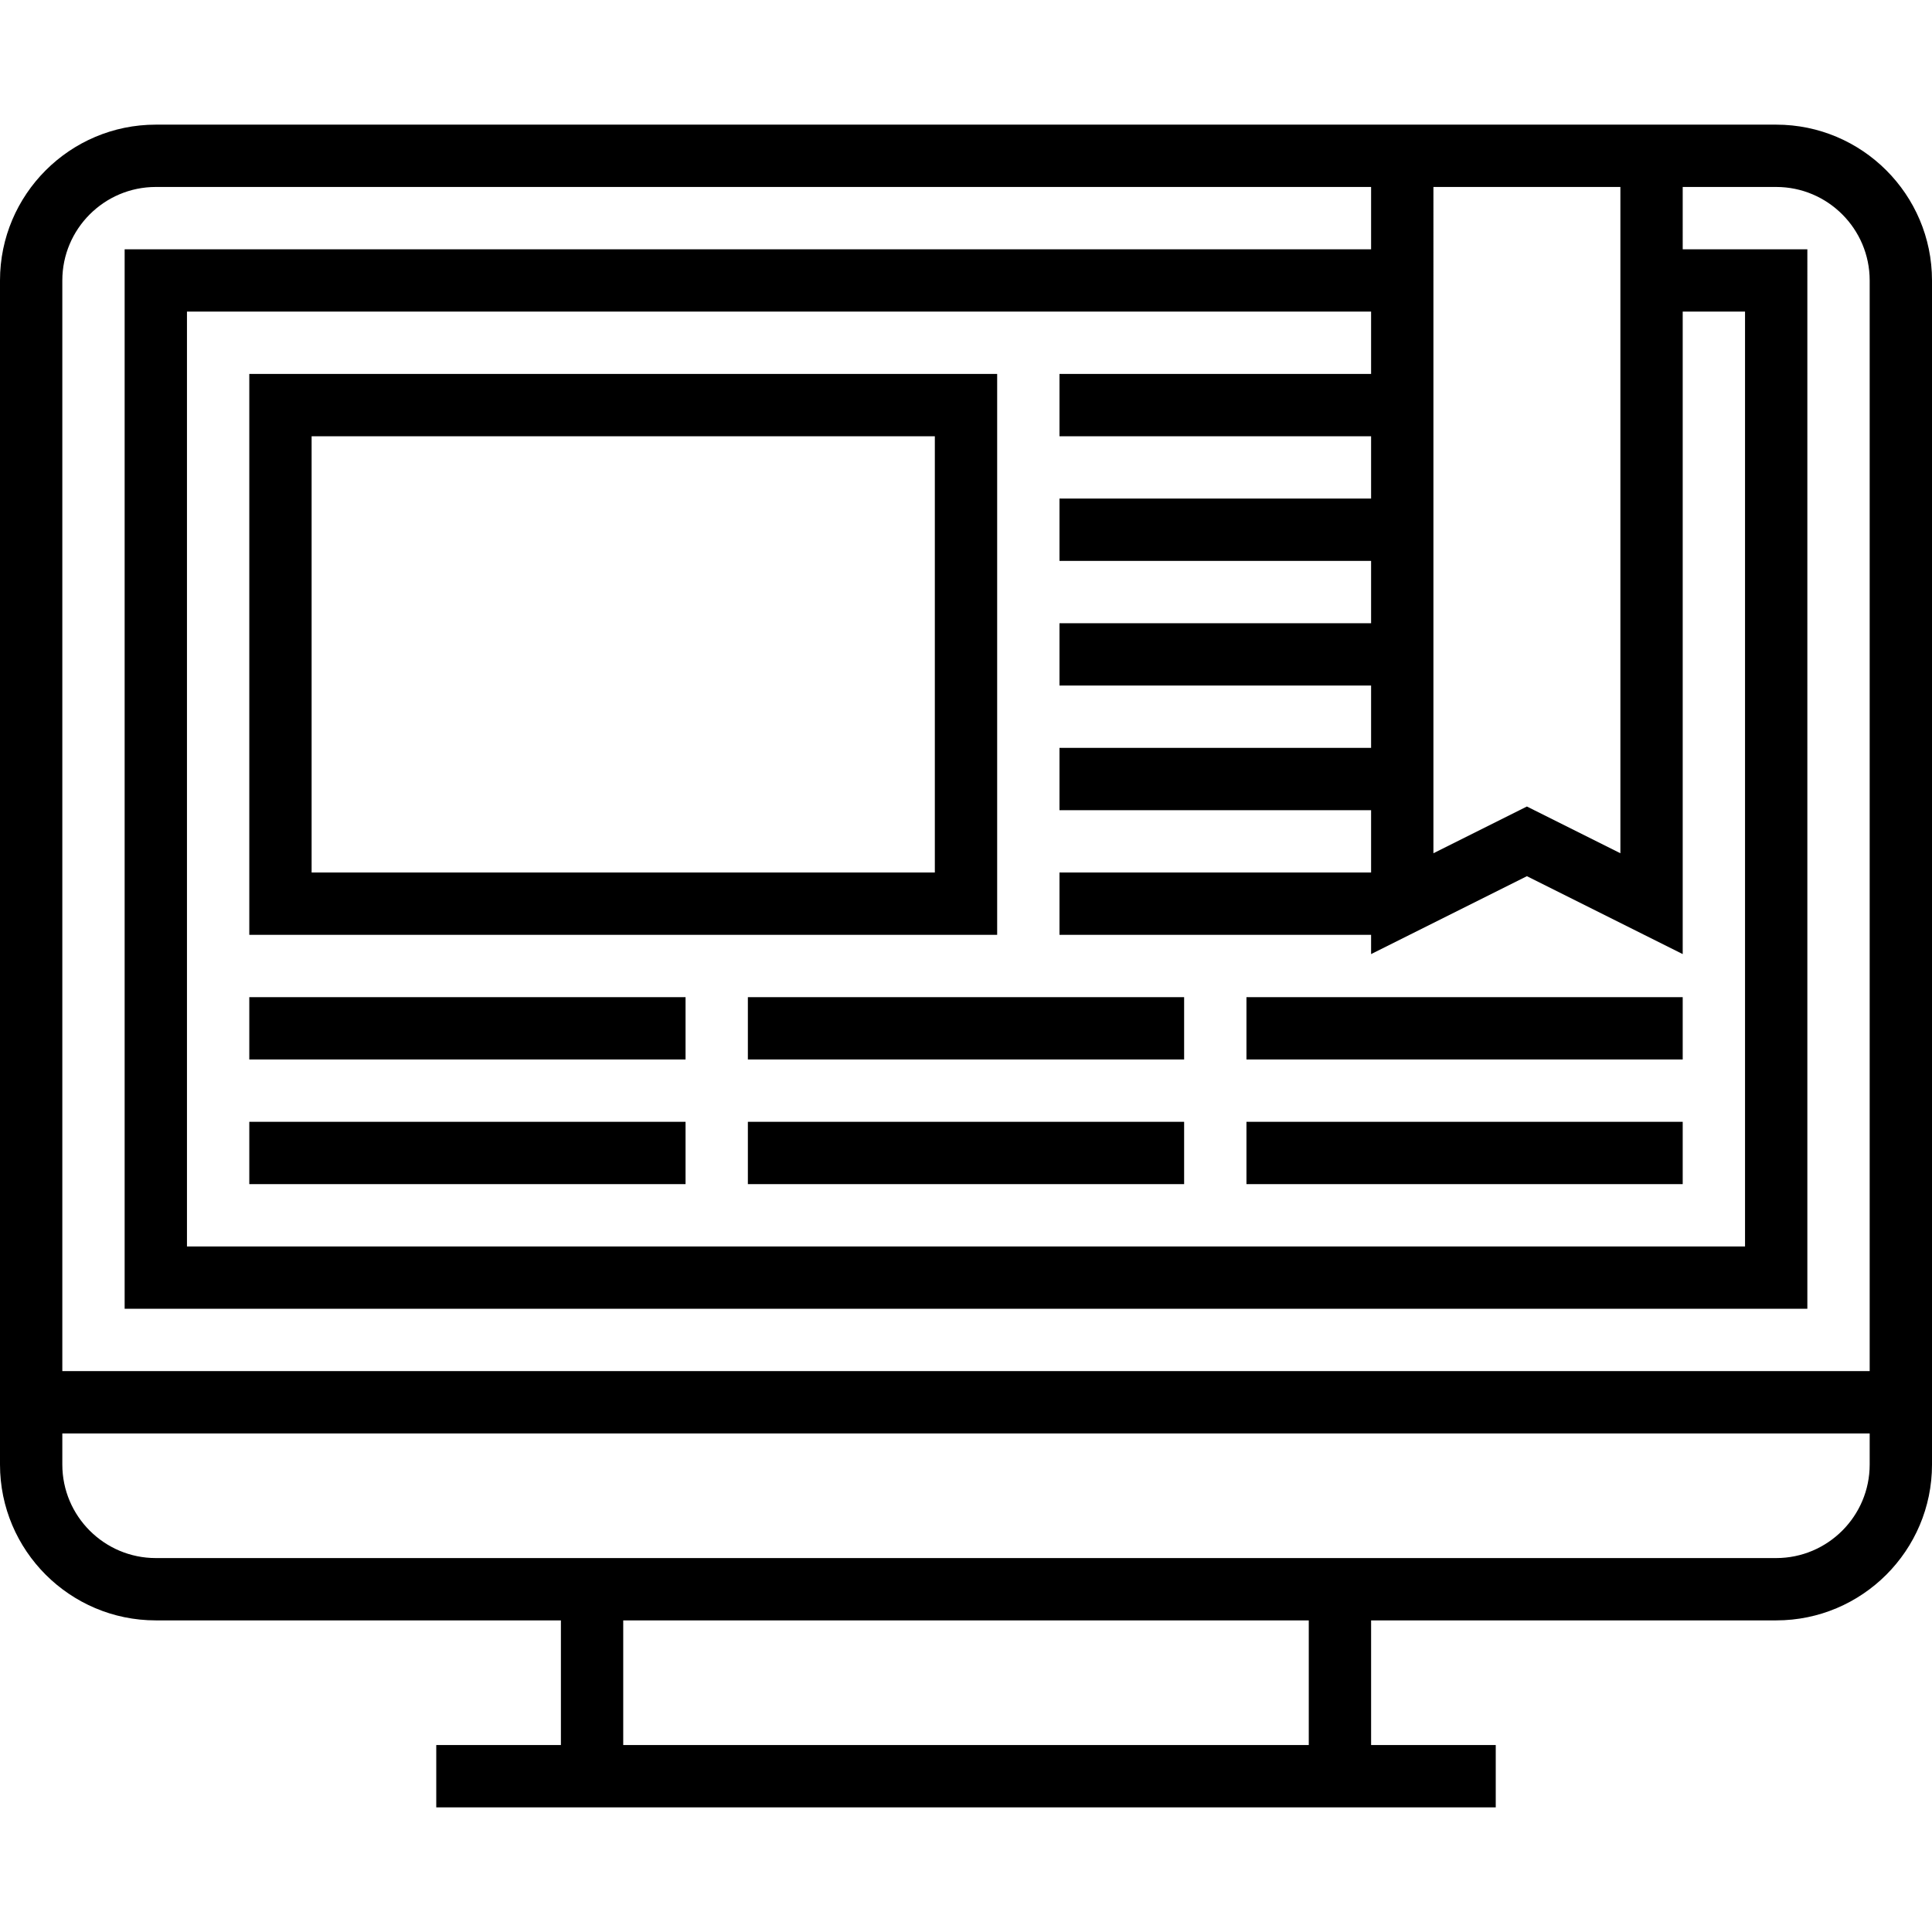
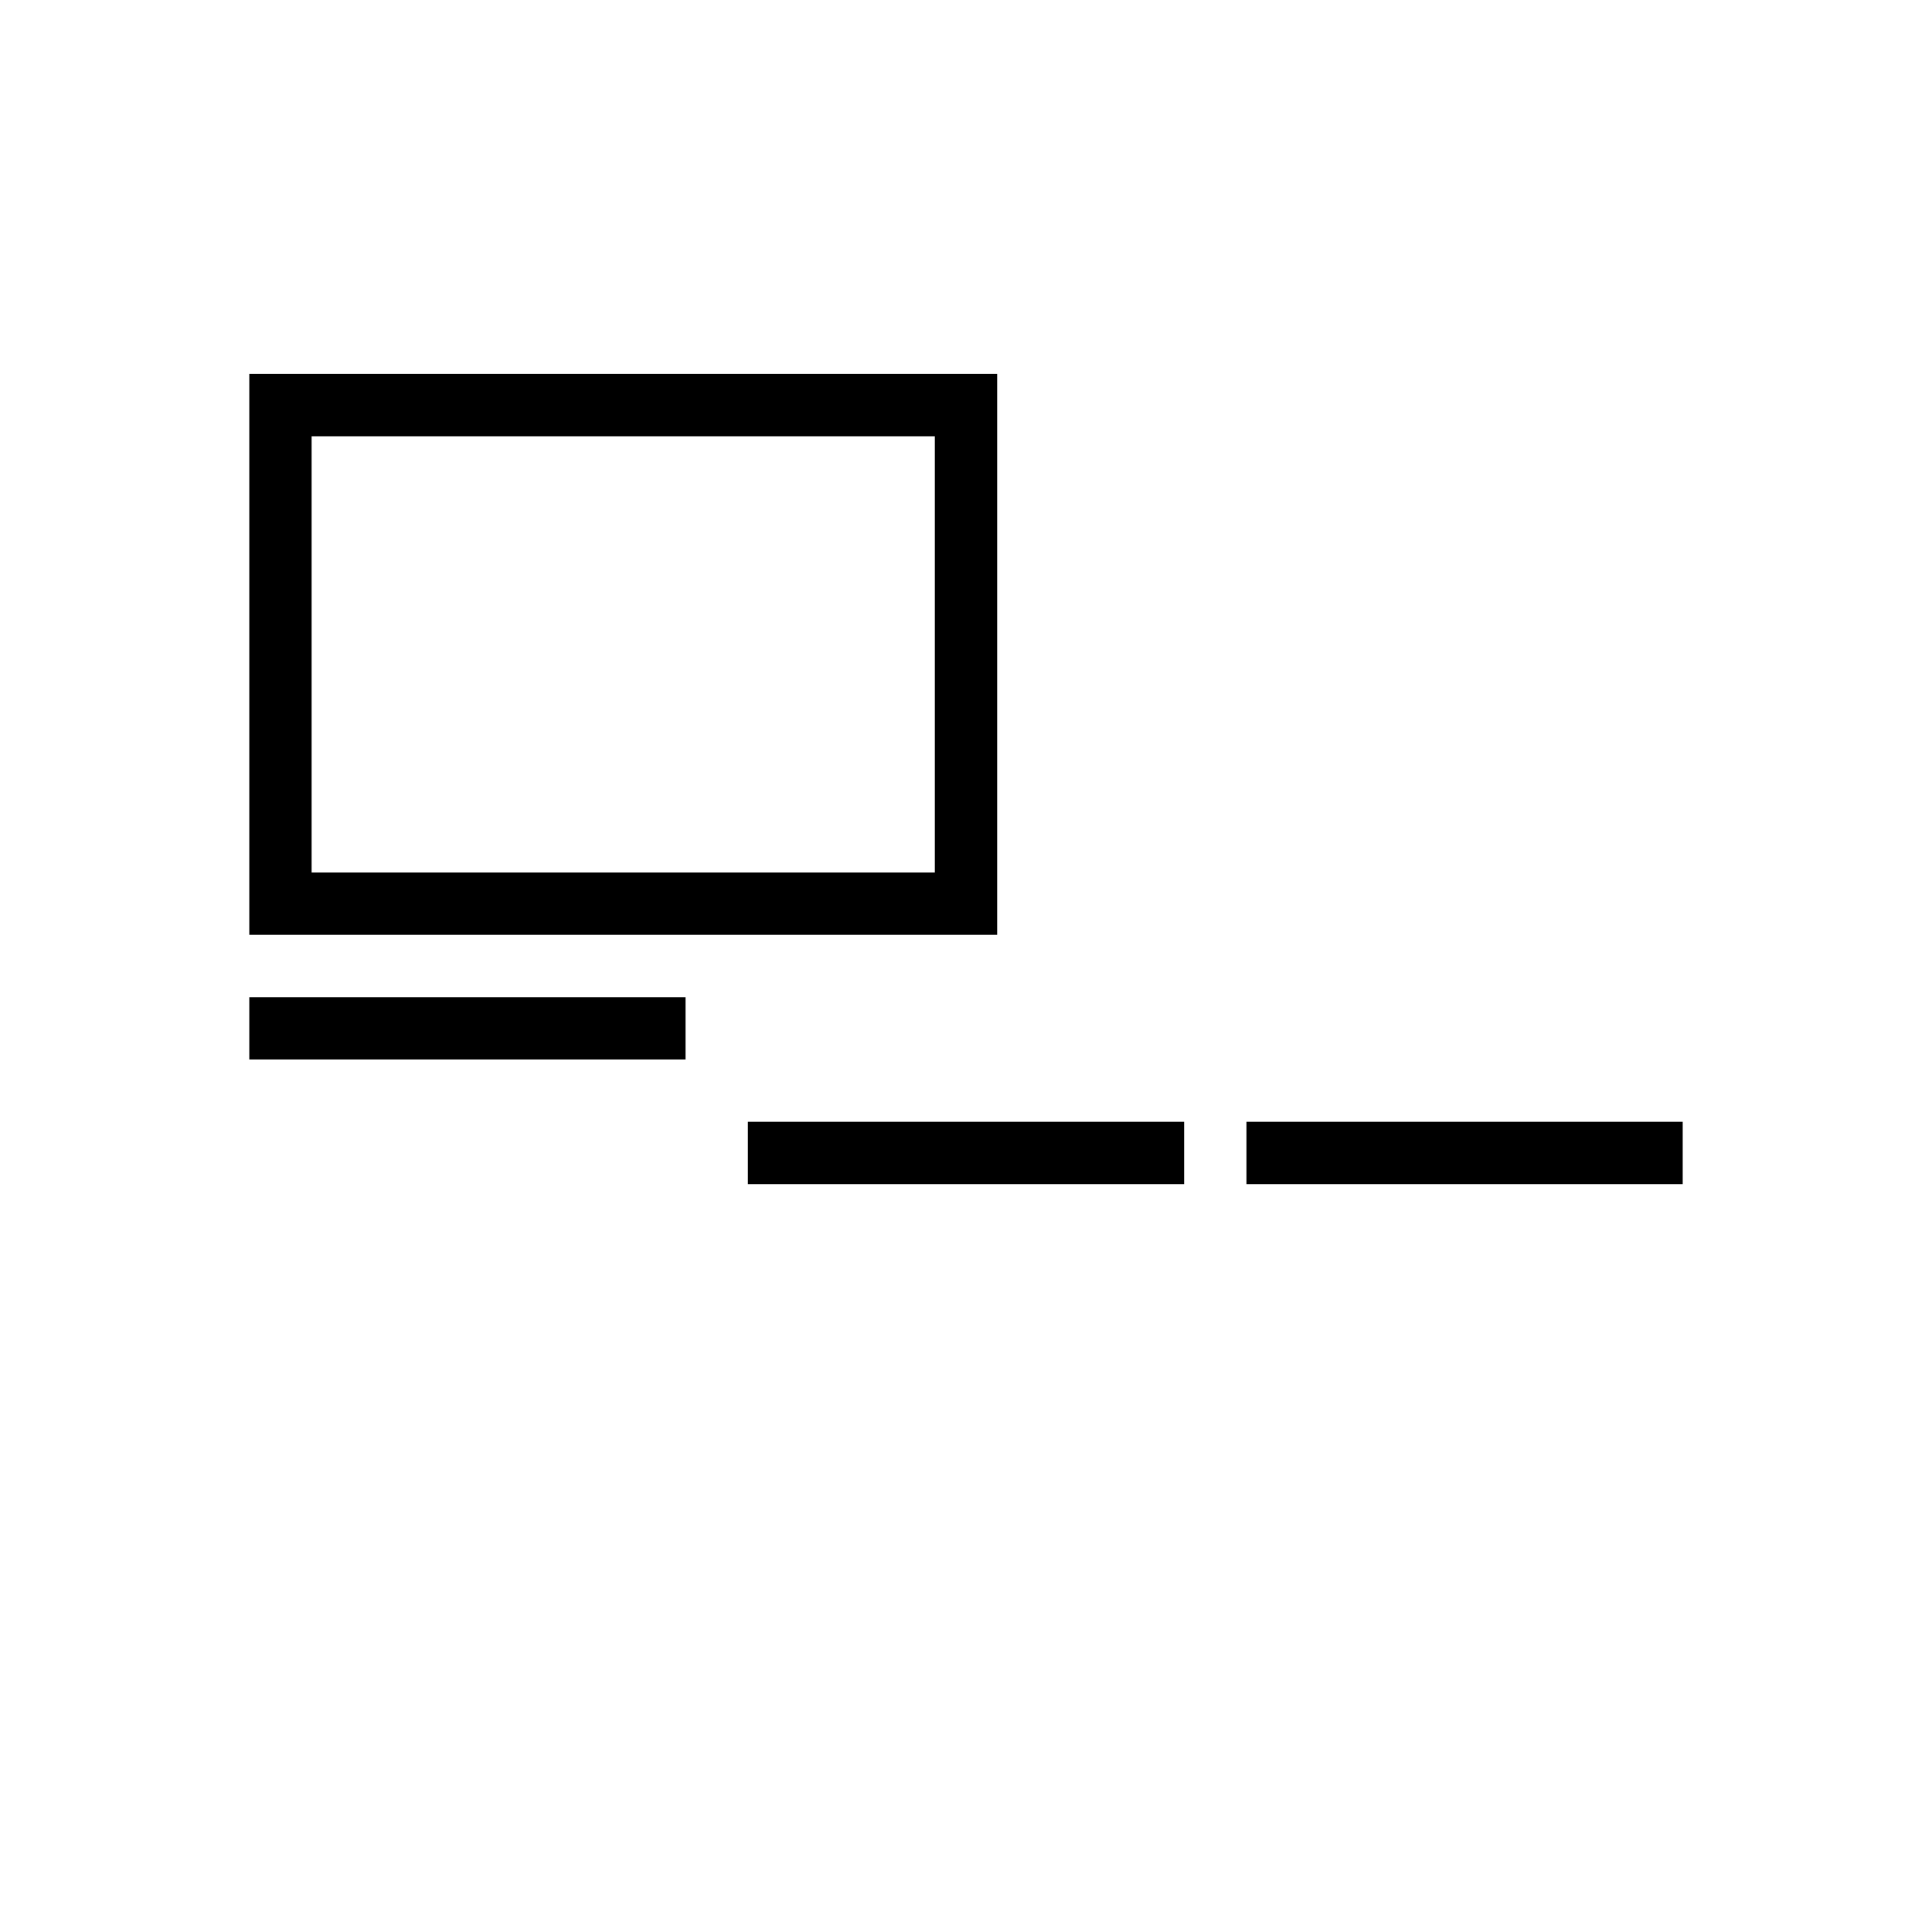
<svg xmlns="http://www.w3.org/2000/svg" fill="#000000" version="1.1" id="Layer_1" viewBox="0 0 496 496" xml:space="preserve">
  <g>
    <g>
      <g>
-         <path d="M456,32H40C17.944,32,0,49.944,0,72v304c0,22.056,17.944,40,40,40h104v32h-32v16h272v-16h-32v-32h104     c22.056,0,40-17.944,40-40V72C496,49.944,478.056,32,456,32z M432,80h16v240H48V80h304v16h-80v16h80v16h-80v16h80v16h-80v16h80     v16h-80v16h80v16h-80v16h80v4.944l40-20l40,20V80z M368,48h48v171.056l-24-12l-24,12V48z M336,448H160v-32h176V448z M480,376     c0,13.232-10.768,24-24,24H40c-13.232,0-24-10.768-24-24v-8h464V376z M480,352H16V72c0-13.232,10.768-24,24-24h312v16H32v272h432     V64h-32V48h24c13.232,0,24,10.768,24,24V352z" />
        <path d="M256,96H64v144h192V96z M240,224H80V112h160V224z" />
        <rect x="64" y="256" width="112" height="16" />
-         <rect x="192" y="256" width="112" height="16" />
-         <rect x="320" y="256" width="112" height="16" />
-         <rect x="64" y="288" width="112" height="16" />
        <rect x="192" y="288" width="112" height="16" />
        <rect x="320" y="288" width="112" height="16" />
      </g>
    </g>
  </g>
</svg>